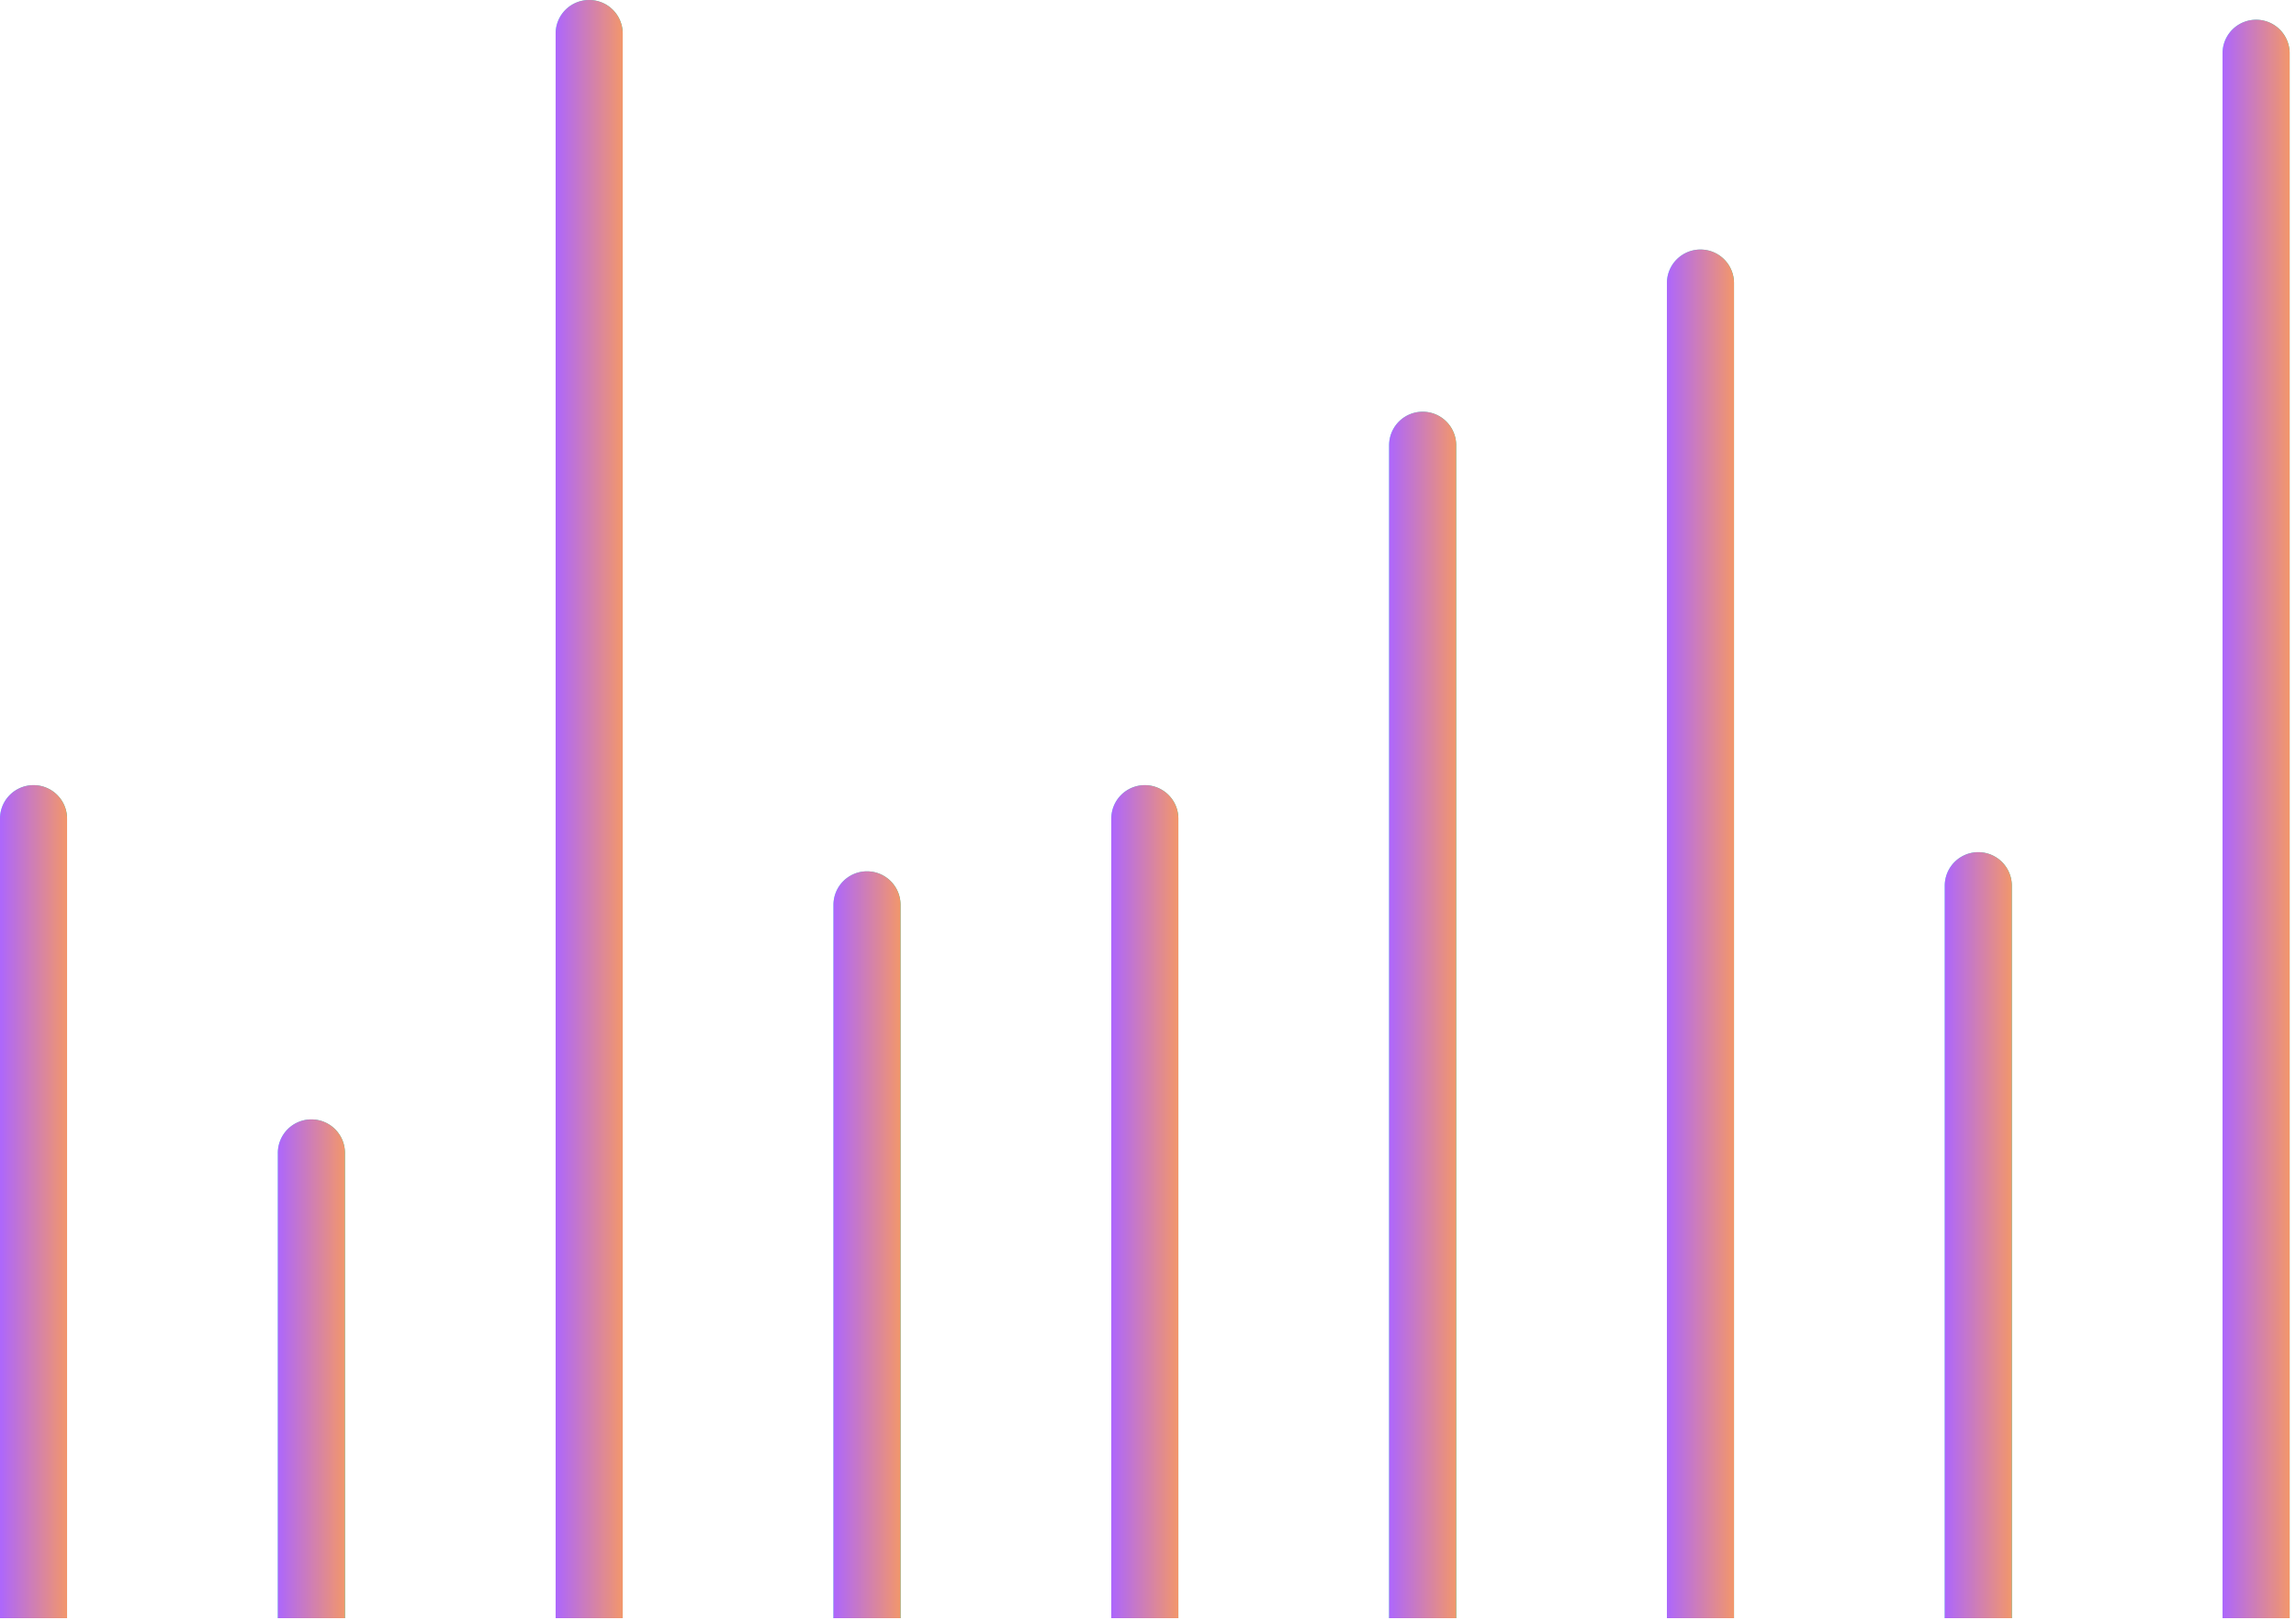
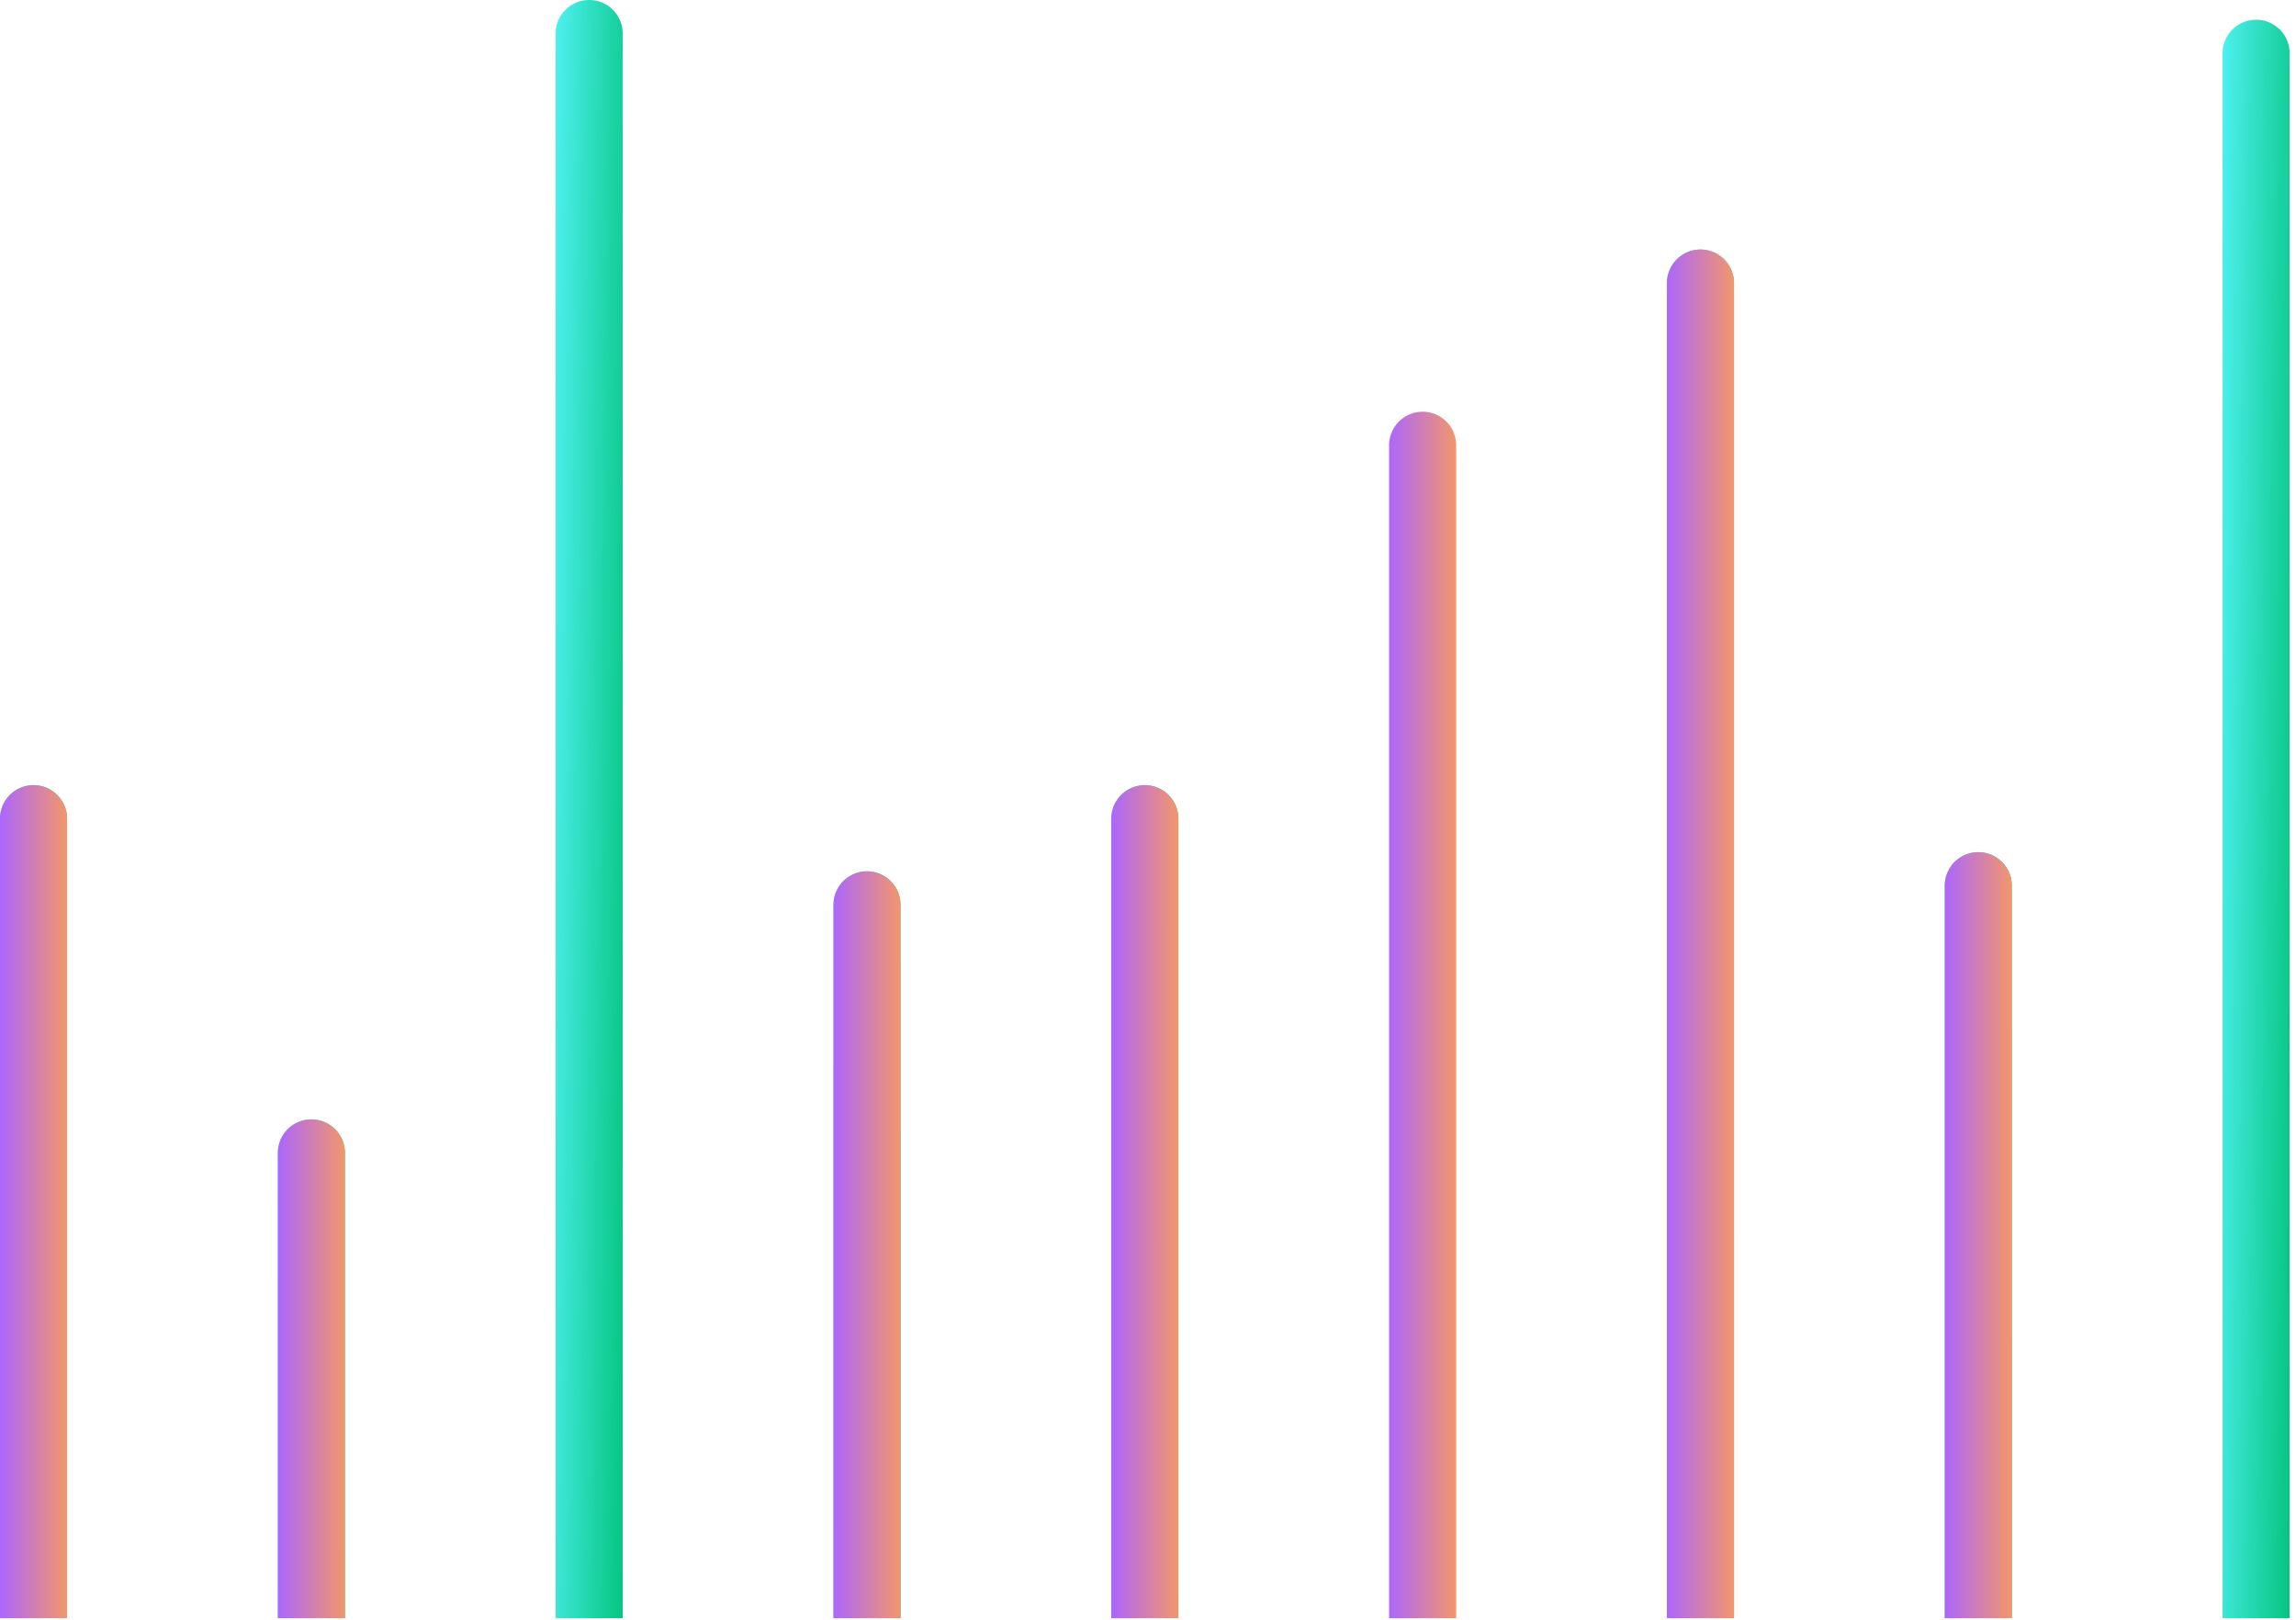
<svg xmlns="http://www.w3.org/2000/svg" fill="none" viewBox="0 0 214 151">
  <path d="M0 76.307a3.125 3.125 0 016.25 0v74.519H0V76.307z" fill="url(#w_uQ-foeDGbGa)" />
  <path d="M0 76.307a3.125 3.125 0 016.25 0v74.519H0V76.307z" fill="url(#w_uQ-foeDGbGb)" />
  <path d="M207.156 4.91a3.126 3.126 0 016.251 0v145.916h-6.251V4.91z" fill="url(#w_uQ-foeDGbGc)" />
-   <path d="M207.156 4.91a3.126 3.126 0 016.251 0v145.916h-6.251V4.91z" fill="url(#w_uQ-foeDGbGd)" />
  <path d="M181.262 82.555a3.125 3.125 0 116.25 0v68.272h-6.25V82.555z" fill="url(#w_uQ-foeDGbGe)" />
  <path d="M181.262 82.555a3.125 3.125 0 116.25 0v68.272h-6.25V82.555z" fill="url(#w_uQ-foeDGbGf)" />
  <path d="M155.367 26.33a3.126 3.126 0 016.251 0v124.496h-6.251V26.329z" fill="url(#w_uQ-foeDGbGg)" />
  <path d="M155.367 26.33a3.126 3.126 0 016.251 0v124.496h-6.251V26.329z" fill="url(#w_uQ-foeDGbGh)" />
-   <path d="M129.473 41.502a3.125 3.125 0 116.25 0v109.325h-6.25V41.502z" fill="url(#w_uQ-foeDGbGi)" />
  <path d="M129.473 41.502a3.125 3.125 0 116.25 0v109.325h-6.25V41.502z" fill="url(#w_uQ-foeDGbGj)" />
  <path d="M103.579 76.307a3.125 3.125 0 116.25 0v74.519h-6.25v-74.52z" fill="url(#w_uQ-foeDGbGk)" />
  <path d="M103.579 76.307a3.125 3.125 0 116.25 0v74.519h-6.25v-74.52z" fill="url(#w_uQ-foeDGbGl)" />
  <path d="M77.684 84.34a3.125 3.125 0 016.25 0v66.487h-6.25V84.34z" fill="url(#w_uQ-foeDGbGm)" />
  <path d="M77.684 84.34a3.125 3.125 0 016.25 0v66.487h-6.25V84.34z" fill="url(#w_uQ-foeDGbGn)" />
  <path d="M51.789 3.125a3.125 3.125 0 016.25 0v147.701h-6.25V3.126z" fill="url(#w_uQ-foeDGbGo)" />
-   <path d="M51.789 3.125a3.125 3.125 0 016.25 0v147.701h-6.25V3.126z" fill="url(#w_uQ-foeDGbGp)" />
  <path d="M25.898 107.543a3.126 3.126 0 116.25 0v43.282h-6.25v-43.282z" fill="url(#w_uQ-foeDGbGq)" />
  <path d="M25.898 107.543a3.126 3.126 0 116.25 0v43.282h-6.25v-43.282z" fill="url(#w_uQ-foeDGbGr)" />
  <defs>
    <linearGradient id="w_uQ-foeDGbGa" x1="0" y1="73.182" x2="8.066" y2="73.371" gradientUnits="userSpaceOnUse">
      <stop stop-color="#4EF0F0" />
      <stop offset="1" stop-color="#05C580" />
    </linearGradient>
    <linearGradient id="w_uQ-foeDGbGb" x1=".112" y1="79.221" x2="6.586" y2="79.221" gradientUnits="userSpaceOnUse">
      <stop stop-color="#AE67FA" />
      <stop offset=".974" stop-color="#F49867" />
    </linearGradient>
    <linearGradient id="w_uQ-foeDGbGc" x1="207.156" y1="1.785" x2="215.225" y2="1.884" gradientUnits="userSpaceOnUse">
      <stop stop-color="#4EF0F0" />
      <stop offset="1" stop-color="#05C580" />
    </linearGradient>
    <linearGradient id="w_uQ-foeDGbGd" x1="207.268" y1="13.377" x2="213.743" y2="13.377" gradientUnits="userSpaceOnUse">
      <stop stop-color="#AE67FA" />
      <stop offset=".974" stop-color="#F49867" />
    </linearGradient>
    <linearGradient id="w_uQ-foeDGbGe" x1="181.262" y1="79.43" x2="189.327" y2="79.636" gradientUnits="userSpaceOnUse">
      <stop stop-color="#4EF0F0" />
      <stop offset="1" stop-color="#05C580" />
    </linearGradient>
    <linearGradient id="w_uQ-foeDGbGf" x1="181.374" y1="84.983" x2="187.848" y2="84.983" gradientUnits="userSpaceOnUse">
      <stop stop-color="#AE67FA" />
      <stop offset=".974" stop-color="#F49867" />
    </linearGradient>
    <linearGradient id="w_uQ-foeDGbGg" x1="155.367" y1="23.204" x2="163.436" y2="23.319" gradientUnits="userSpaceOnUse">
      <stop stop-color="#4EF0F0" />
      <stop offset="1" stop-color="#05C580" />
    </linearGradient>
    <linearGradient id="w_uQ-foeDGbGh" x1="155.479" y1="33.13" x2="161.954" y2="33.13" gradientUnits="userSpaceOnUse">
      <stop stop-color="#AE67FA" />
      <stop offset=".974" stop-color="#F49867" />
    </linearGradient>
    <linearGradient id="w_uQ-foeDGbGi" x1="129.473" y1="38.377" x2="137.541" y2="38.508" gradientUnits="userSpaceOnUse">
      <stop stop-color="#4EF0F0" />
      <stop offset="1" stop-color="#05C580" />
    </linearGradient>
    <linearGradient id="w_uQ-foeDGbGj" x1="129.585" y1="47.123" x2="136.059" y2="47.123" gradientUnits="userSpaceOnUse">
      <stop stop-color="#AE67FA" />
      <stop offset=".974" stop-color="#F49867" />
    </linearGradient>
    <linearGradient id="w_uQ-foeDGbGk" x1="103.579" y1="73.182" x2="111.644" y2="73.371" gradientUnits="userSpaceOnUse">
      <stop stop-color="#4EF0F0" />
      <stop offset="1" stop-color="#05C580" />
    </linearGradient>
    <linearGradient id="w_uQ-foeDGbGl" x1="103.691" y1="79.221" x2="110.165" y2="79.22" gradientUnits="userSpaceOnUse">
      <stop stop-color="#AE67FA" />
      <stop offset=".974" stop-color="#F49867" />
    </linearGradient>
    <linearGradient id="w_uQ-foeDGbGm" x1="77.684" y1="81.215" x2="85.749" y2="81.426" gradientUnits="userSpaceOnUse">
      <stop stop-color="#4EF0F0" />
      <stop offset="1" stop-color="#05C580" />
    </linearGradient>
    <linearGradient id="w_uQ-foeDGbGn" x1="77.796" y1="86.629" x2="84.27" y2="86.629" gradientUnits="userSpaceOnUse">
      <stop stop-color="#AE67FA" />
      <stop offset=".974" stop-color="#F49867" />
    </linearGradient>
    <linearGradient id="w_uQ-foeDGbGo" x1="51.789" y1="0" x2="59.858" y2=".097" gradientUnits="userSpaceOnUse">
      <stop stop-color="#4EF0F0" />
      <stop offset="1" stop-color="#05C580" />
    </linearGradient>
    <linearGradient id="w_uQ-foeDGbGp" x1="51.901" y1="11.731" x2="58.375" y2="11.731" gradientUnits="userSpaceOnUse">
      <stop stop-color="#AE67FA" />
      <stop offset=".974" stop-color="#F49867" />
    </linearGradient>
    <linearGradient id="w_uQ-foeDGbGq" x1="25.898" y1="104.417" x2="33.956" y2="104.733" gradientUnits="userSpaceOnUse">
      <stop stop-color="#4EF0F0" />
      <stop offset="1" stop-color="#05C580" />
    </linearGradient>
    <linearGradient id="w_uQ-foeDGbGr" x1="26.01" y1="108.027" x2="32.485" y2="108.026" gradientUnits="userSpaceOnUse">
      <stop stop-color="#AE67FA" />
      <stop offset=".974" stop-color="#F49867" />
    </linearGradient>
  </defs>
</svg>